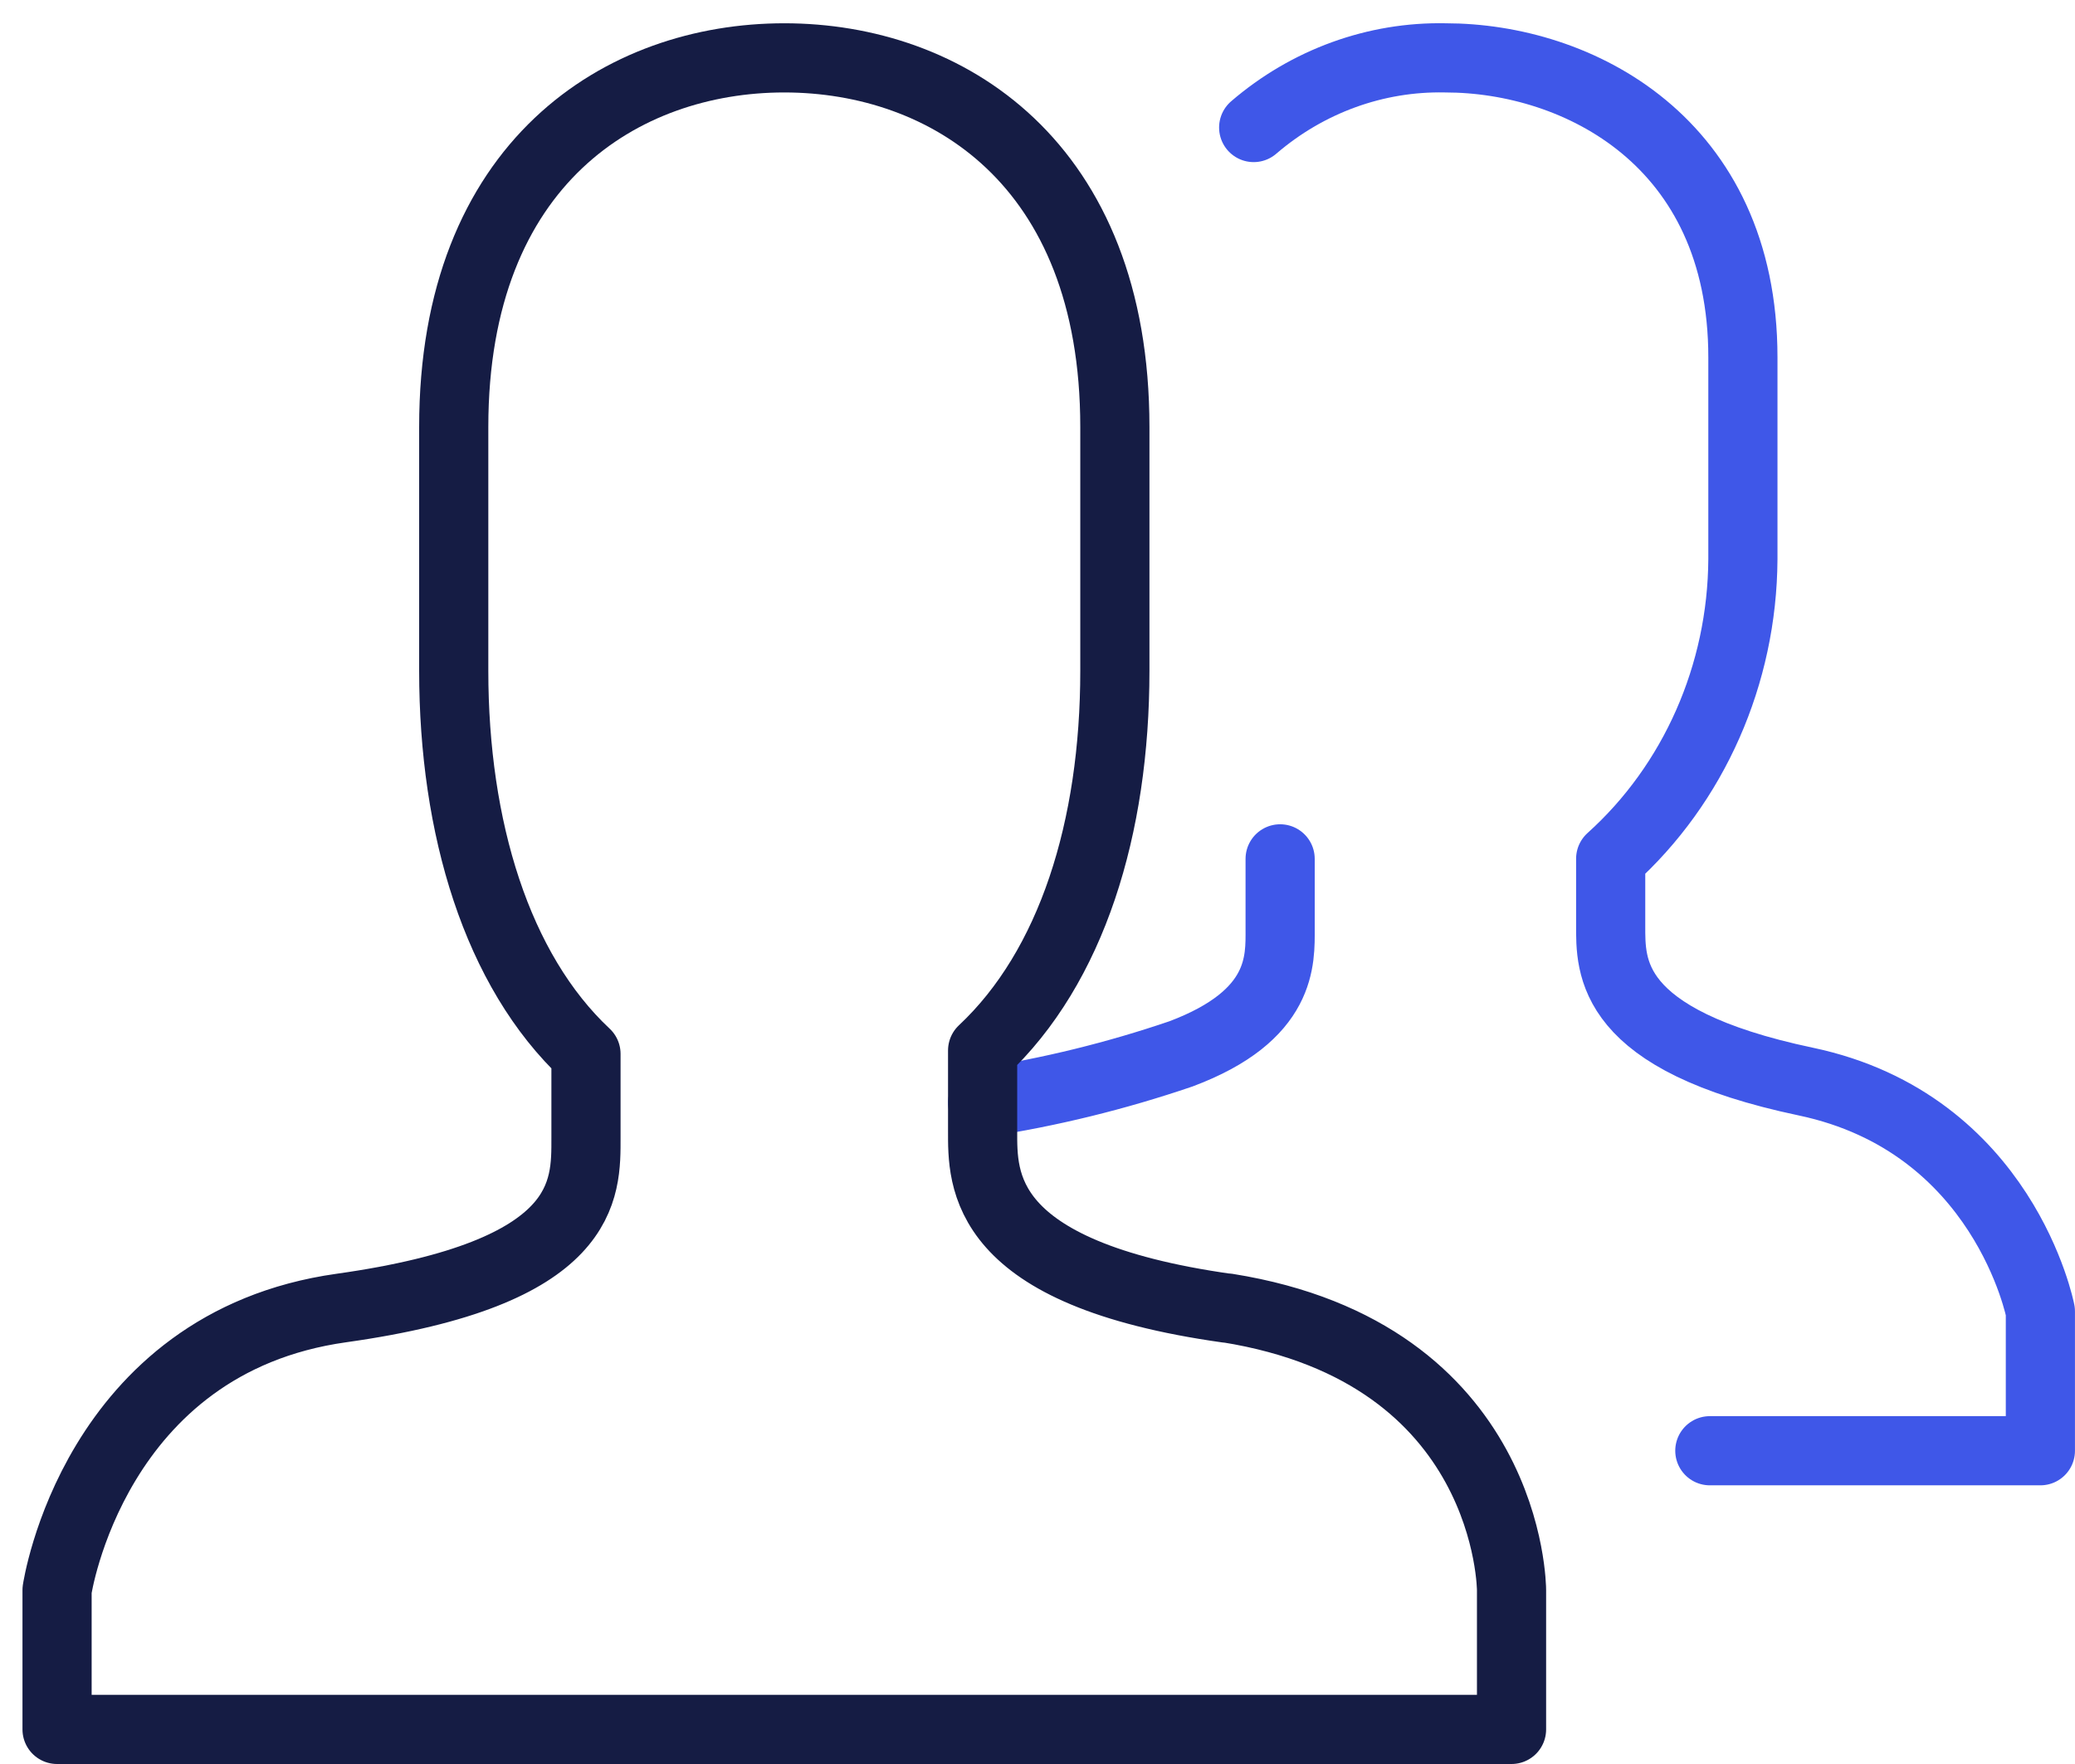
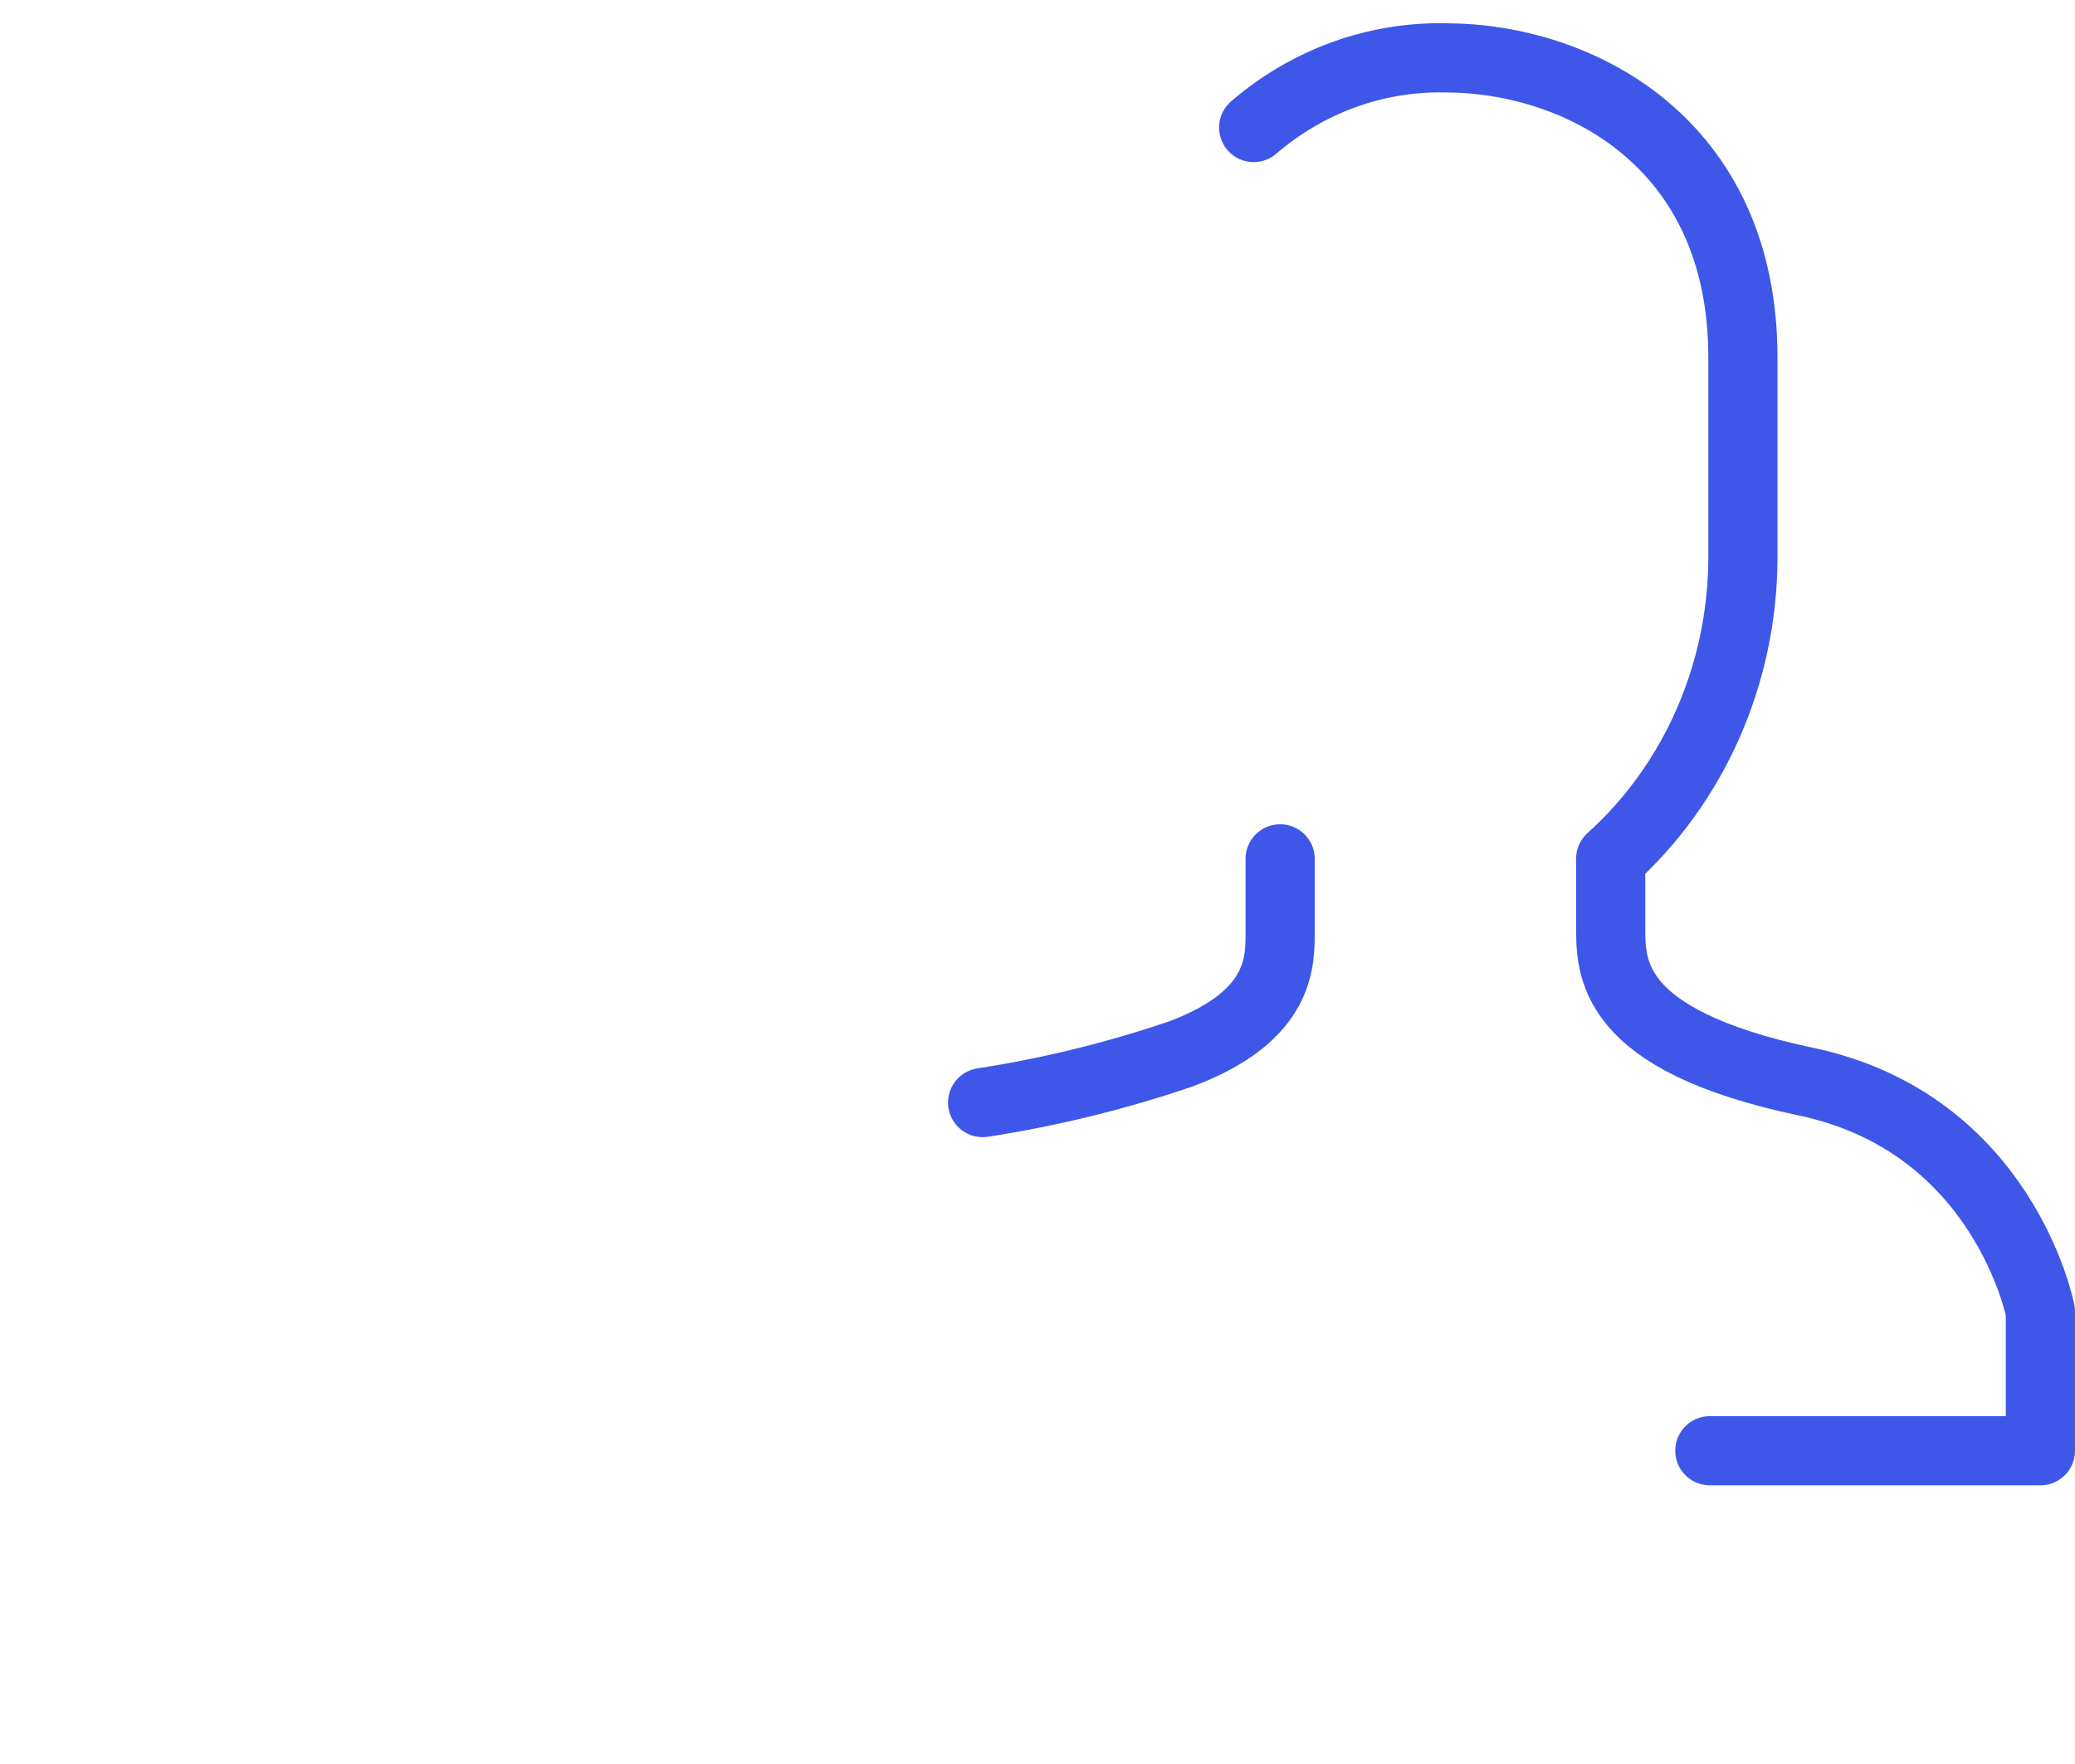
<svg xmlns="http://www.w3.org/2000/svg" width="60" height="51" viewBox="0 0 60 51" fill="none">
  <path d="M28.413 31.877C30.357 31.578 32.278 31.107 34.148 30.469C37.109 29.359 37.016 27.75 37.016 26.846V24.831M36.251 3.687C37.813 2.344 39.78 1.631 41.795 1.673C45.618 1.673 50.397 4.088 50.397 10.331V16.169C50.378 19.502 48.98 22.663 46.574 24.827V26.738C46.574 27.946 46.48 30.063 52.215 31.27C57.95 32.478 58.999 37.915 58.999 37.915V41.943H49.441" stroke="#3F57E8" stroke-width="2" stroke-linecap="round" stroke-linejoin="round" />
-   <path d="M35.486 37.822C28.316 36.815 28.413 34.096 28.413 32.688V30.371C30.992 27.956 32.237 23.927 32.237 19.395V12.345C32.237 4.694 27.36 1.673 22.678 1.673C17.997 1.673 13.12 4.694 13.12 12.345V19.395C13.12 23.927 14.365 28.054 16.944 30.469V32.884C16.944 34.395 17.041 36.81 9.87 37.817C2.699 38.824 1.65 45.972 1.65 45.972V50H43.707V45.972C43.707 45.972 43.707 39.127 35.486 37.817V37.822Z" stroke="#151C44" stroke-width="2" stroke-linecap="round" stroke-linejoin="round" />
</svg>